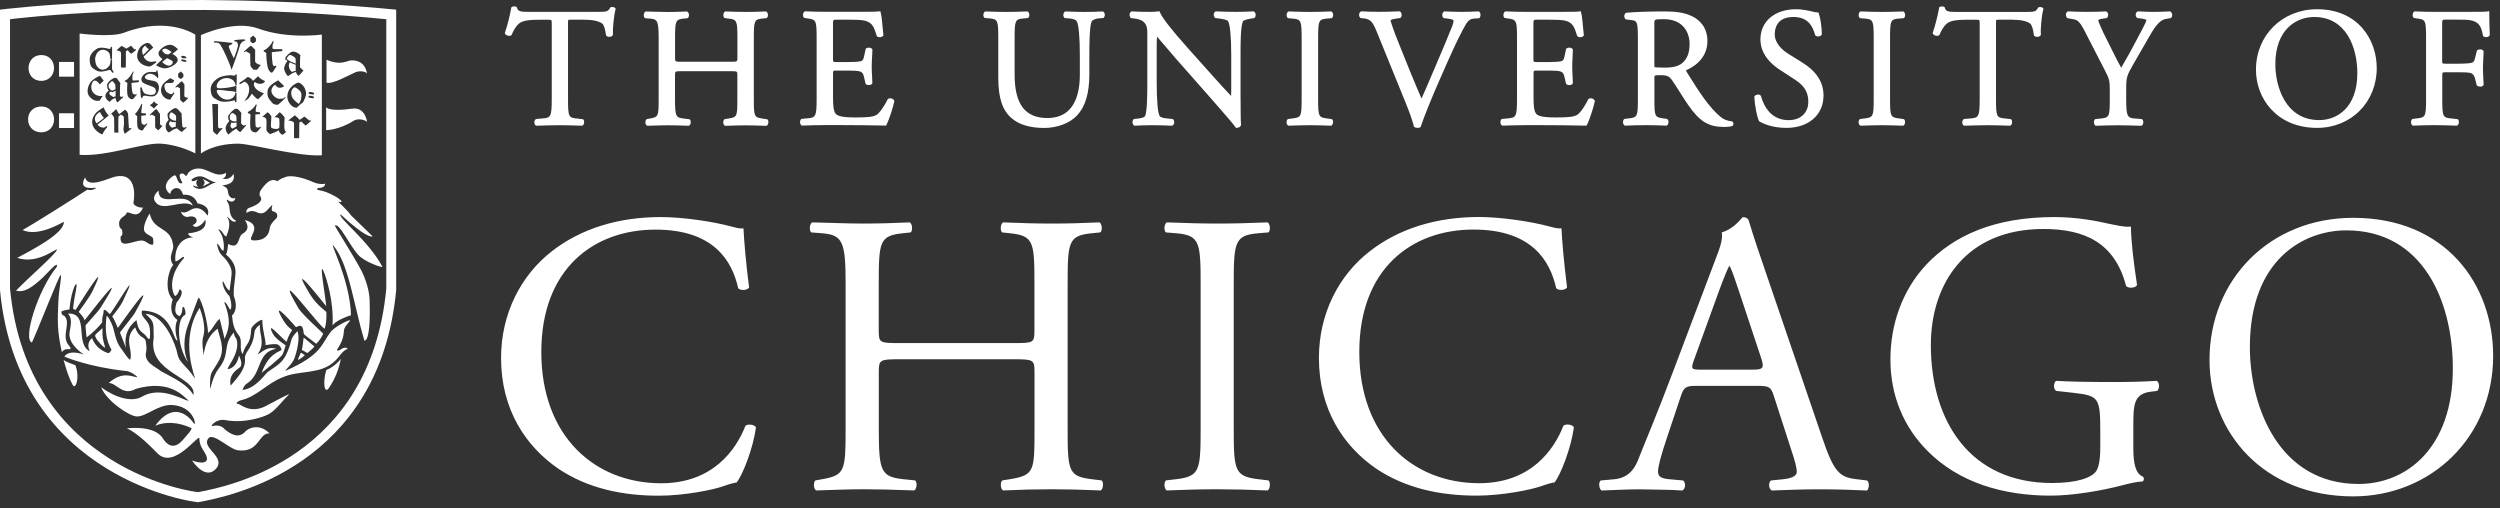
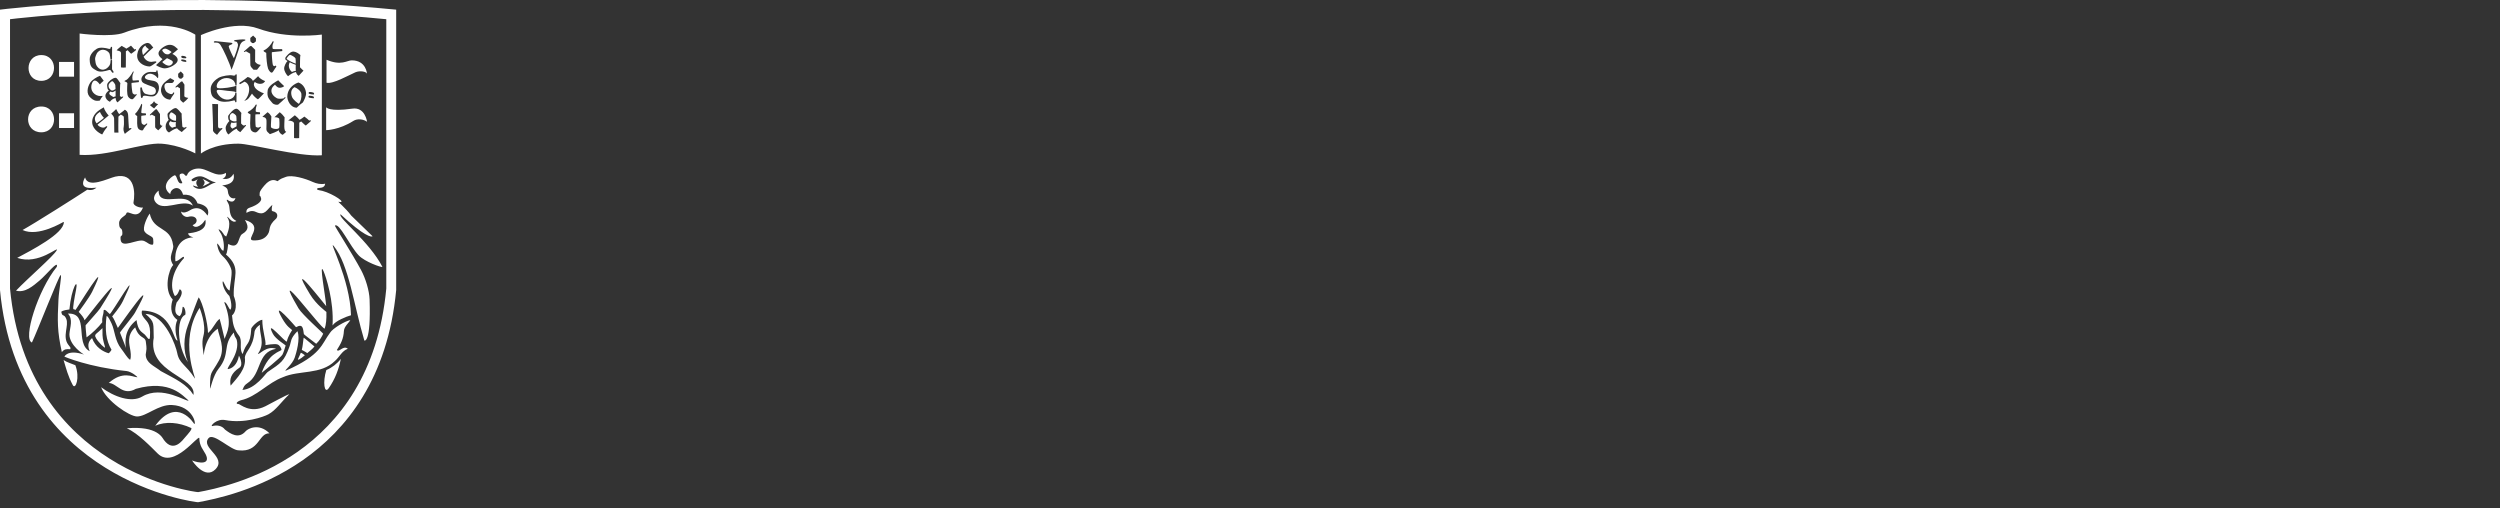
<svg xmlns="http://www.w3.org/2000/svg" width="118" height="24" viewBox="0 0 118 24" fill="none">
  <rect x="0" y="0" width="118" height="24" fill="#333333" stroke="none" />
  <path d="M3.557 17.238C3.374 17.159 3.173 17.109 3.001 16.994C3.123 17.398 3.208 17.748 3.433 18.173C3.563 18.417 3.784 17.831 3.557 17.238ZM2.999 10.474L3.013 10.489C3.01 11.034 1.471 11.818 0.812 12.172C1.832 12.523 2.795 11.579 2.679 11.809C2.541 12.078 1.297 13.148 0.756 13.719C1.179 13.837 1.566 13.495 1.873 13.236C2.207 12.953 2.765 12.24 2.682 12.593C1.778 13.707 1.066 16.018 1.507 16.166C1.758 15.641 2.798 12.971 2.863 12.982C2.931 12.994 2.78 13.687 2.759 14.147C2.709 15.155 2.7 15.629 2.919 16.622C3.031 16.469 3.14 16.472 3.318 16.484C3.338 16.387 3.332 16.413 3.22 16.266C2.931 15.883 3.264 15.364 3.126 15.046C3.01 14.78 2.945 14.992 2.892 14.716C2.975 14.642 3.188 14.618 3.276 14.606C3.371 13.572 3.716 13.047 3.586 13.699C3.521 14.029 3.418 14.577 3.468 14.592C3.516 14.606 3.521 14.606 3.563 14.63C3.58 14.639 5.303 11.812 4.349 13.772C4.225 14.029 3.713 14.721 3.713 14.721C3.846 14.857 3.973 15.019 3.991 15.116C3.994 15.143 6.298 12.092 4.73 14.55C4.632 14.701 4.162 15.205 4.041 15.352C4.027 15.373 4.086 15.924 4.086 15.924C4.325 15.759 4.668 15.426 4.827 15.211C4.806 14.898 4.88 14.94 4.895 14.636C4.969 14.589 5.064 14.718 5.179 14.822C5.232 14.872 6.759 12.219 5.802 14.209C5.648 14.527 5.309 14.907 5.294 14.937C5.359 15.004 5.453 15.222 5.563 15.479C5.569 15.488 7.604 12.546 6.366 14.768C6.269 14.942 5.654 15.679 5.663 15.7C5.814 16.068 5.947 16.425 5.944 16.425C5.905 16.139 5.849 15.573 6.443 15.107C6.52 15.617 6.659 15.638 6.836 15.794C6.913 15.862 7.061 16.154 7.078 15.906C7.129 15.181 6.892 15.199 6.718 14.889C6.677 14.816 6.682 14.651 6.718 14.659C8.186 14.704 8.136 16.074 8.381 16.074C8.269 15.723 8.239 15.382 8.372 15.099C7.979 14.822 8.077 14.344 8.154 14.138C7.71 13.681 7.965 12.711 8.177 12.508C7.894 12.095 8.242 11.815 8.168 11.562C8.05 10.666 7.25 10.934 7.069 10.082C6.945 10.232 6.712 10.751 6.821 10.922C6.945 11.12 7.214 11.134 7.229 11.279C7.235 11.341 7.256 11.512 7.211 11.547C7.061 11.573 6.957 11.435 6.801 11.373C6.49 11.249 5.737 11.765 5.693 11.311C5.663 11.025 5.79 11.232 5.775 10.966C5.764 10.692 5.625 10.887 5.622 10.533C5.622 10.277 5.932 10.194 5.956 10.091C6.012 9.835 6.476 10.468 6.75 9.796C6.591 9.82 6.272 9.708 6.301 9.552C6.381 9.133 6.39 8.119 5.439 8.337C5.099 8.417 4.148 8.915 4.015 8.373C3.672 8.977 4.349 8.871 4.555 8.859C4.476 8.915 4.372 9.006 4.121 8.953C3.586 9.304 1.631 10.545 1.064 10.857C1.814 11.208 2.981 10.474 2.999 10.474ZM4.836 15.488C4.57 15.753 4.479 15.759 4.493 15.874C4.552 16.036 4.671 16.148 4.795 16.287C4.951 16.413 5.01 16.528 4.895 16.157C4.821 15.909 4.839 15.729 4.836 15.488ZM9.105 9.705C9.058 9.599 8.978 9.499 8.863 9.445C8.387 9.219 7.477 9.708 7.486 8.997C7.486 8.997 7.161 9.239 7.309 9.493C7.648 10.07 8.594 9.354 9.105 9.705ZM1.95 2.599C1.155 2.599 1.137 3.816 1.95 3.816C2.75 3.813 2.75 2.599 1.95 2.599ZM1.95 5.027C1.117 5.027 1.117 6.245 1.95 6.245C2.756 6.242 2.75 5.027 1.95 5.027ZM2.786 3.618H3.495V2.923H2.786V3.618ZM2.786 6.041H3.495V5.346H2.786V6.041ZM4.718 5.281C4.399 5.475 4.455 5.69 4.561 5.823C4.62 5.782 4.824 5.643 4.907 5.561C4.86 5.531 4.75 5.369 4.718 5.281ZM5.453 4.205C5.451 4.137 5.451 4.075 5.445 4.04C5.453 3.978 5.335 3.834 5.303 3.831C5.264 3.831 5.185 3.901 5.14 3.972C5.117 4.013 5.114 4.122 5.164 4.181C5.261 4.299 5.306 4.302 5.453 4.205ZM5.456 4.55C5.456 4.523 5.456 4.5 5.456 4.47C5.456 4.441 5.456 4.358 5.456 4.273C5.356 4.335 5.318 4.382 5.214 4.32C5.046 4.456 5.303 4.538 5.356 4.582C5.394 4.562 5.427 4.556 5.456 4.55ZM6.75 2.599C6.806 2.557 6.939 2.407 7.028 2.322C6.978 2.292 6.892 2.23 6.857 2.148C6.703 2.269 6.674 2.354 6.75 2.599ZM7.882 2.746C7.787 2.82 7.705 2.885 7.66 2.923C7.693 2.988 7.911 3.144 8.033 3.088C8.151 3.032 8.21 2.914 8.097 2.852C8.021 2.808 7.95 2.775 7.882 2.746ZM7.973 2.557C8.03 2.513 8.083 2.472 8.1 2.457C8.018 2.381 7.876 2.304 7.811 2.295C7.749 2.289 7.622 2.342 7.669 2.407C7.716 2.469 7.767 2.549 7.87 2.563C7.908 2.566 7.941 2.563 7.973 2.557ZM8.307 5.699C8.313 5.617 8.316 5.531 8.31 5.487C8.319 5.425 8.124 5.304 8.092 5.304C8.05 5.304 8.05 5.325 8.003 5.402C7.979 5.44 8 5.561 8.018 5.578C8.124 5.673 8.21 5.702 8.307 5.699ZM8.047 5.717C7.879 5.858 8.068 5.988 8.121 6.032C8.177 6.003 8.254 5.991 8.31 5.97C8.301 5.947 8.292 5.926 8.292 5.9C8.292 5.873 8.295 5.817 8.301 5.758C8.189 5.77 8.136 5.779 8.047 5.717ZM7.672 5.938L7.569 6.053L7.468 6.153C7.391 6.074 7.335 6.059 7.323 5.997L7.321 5.493L7.164 5.41C7.09 5.472 7.034 5.446 7.099 5.39L7.338 5.166L7.397 5.157L7.551 5.381L7.554 5.858C7.61 5.917 7.557 5.917 7.672 5.938ZM7.622 4.394C7.542 4.17 7.687 3.963 7.758 3.901C7.814 3.854 7.947 3.742 8.033 3.686C8.115 3.736 8.18 3.772 8.222 3.792C8.207 3.834 8.189 3.913 8.1 3.919C7.968 3.922 7.864 3.887 7.793 3.966C7.722 4.043 7.778 4.261 7.867 4.344C7.935 4.408 8.118 4.488 8.151 4.414C8.195 4.317 8.26 4.367 8.198 4.453C8.154 4.509 8.077 4.626 8.035 4.706C7.891 4.697 7.702 4.624 7.622 4.394ZM7.817 5.965C7.817 5.841 7.879 5.744 7.968 5.652C7.962 5.646 7.959 5.643 7.953 5.64C7.929 5.62 7.888 5.402 7.917 5.357C7.959 5.298 8.151 5.113 8.281 5.101C8.369 5.092 8.502 5.284 8.579 5.369C8.558 5.393 8.606 5.923 8.606 5.973C8.632 6.018 8.724 6.047 8.753 6.006C8.789 5.959 8.824 6.009 8.789 6.044C8.753 6.077 8.62 6.183 8.579 6.233C8.52 6.186 8.419 6.136 8.355 6.056C8.222 6.08 8.086 6.177 7.979 6.253C7.861 6.2 7.82 6.082 7.817 5.965ZM8.889 4.621L8.783 4.736L8.647 4.85C8.57 4.771 8.517 4.75 8.502 4.688L8.496 4.17L8.372 4.093C8.301 4.158 8.242 4.128 8.307 4.072L8.547 3.851L8.603 3.842L8.706 3.996L8.7 4.547C8.771 4.606 8.771 4.6 8.889 4.621ZM8.759 2.923C8.47 2.893 8.547 2.802 8.594 2.805C8.866 2.823 8.804 2.929 8.759 2.923ZM8.765 2.752C8.476 2.764 8.552 2.631 8.6 2.634C8.842 2.649 8.809 2.749 8.765 2.752ZM8.532 3.371L8.656 3.498V3.63L8.564 3.713H8.487L8.411 3.636L8.408 3.483L8.532 3.371ZM8.402 2.322C8.372 2.357 8.26 2.448 8.13 2.551C8.151 2.554 8.168 2.557 8.189 2.572C8.399 2.693 8.47 2.867 8.266 3.029C8.154 3.12 7.97 3.221 7.773 3.226C7.643 3.229 7.409 3.12 7.365 3.073C7.471 2.973 7.586 2.864 7.669 2.793C7.539 2.693 7.418 2.56 7.518 2.407C7.592 2.292 7.823 2.106 8.027 2.115C8.227 2.124 8.319 2.263 8.402 2.322ZM7.312 2.991C7.256 3.02 7.14 3.138 7.049 3.138C6.774 3.126 6.428 2.929 6.479 2.56C6.532 2.177 6.836 2.03 6.966 2.027C7.114 2.039 7.149 2.165 7.235 2.242C7.108 2.345 6.901 2.551 6.777 2.675C6.806 2.74 6.948 2.982 7.253 2.905C7.386 2.873 7.433 2.932 7.312 2.991ZM6.402 2.381C6.352 2.431 6.236 2.501 6.192 2.537C6.133 2.501 6.062 2.398 6.024 2.369C6.006 2.383 5.973 2.401 5.941 2.422C5.941 2.49 5.944 3.114 5.938 3.185C5.849 3.191 5.773 3.197 5.71 3.182C5.705 3.091 5.716 2.593 5.713 2.513C5.708 2.413 5.619 2.407 5.504 2.375C5.569 2.295 5.693 2.207 5.746 2.162C5.846 2.239 5.908 2.239 5.956 2.298C6.021 2.263 6.133 2.195 6.183 2.154C6.23 2.21 6.319 2.298 6.352 2.339C6.396 2.292 6.452 2.33 6.402 2.381ZM5.445 3.671C5.533 3.663 5.607 3.84 5.684 3.925C5.66 3.949 5.66 4.476 5.66 4.526C5.678 4.556 5.74 4.591 5.767 4.568C5.808 4.526 5.838 4.568 5.799 4.603C5.767 4.635 5.592 4.786 5.548 4.833C5.489 4.786 5.465 4.721 5.456 4.626C5.35 4.65 5.253 4.709 5.188 4.806C5.069 4.753 4.978 4.65 4.975 4.535C4.972 4.414 5.055 4.346 5.14 4.267C5.126 4.255 5.111 4.246 5.096 4.229C5.072 4.208 5.04 4.016 5.064 3.963C5.123 3.837 5.312 3.683 5.445 3.671ZM5.27 3.392C5.232 3.335 5.223 3.285 5.14 3.306C4.939 3.365 4.718 3.424 4.555 3.33C4.384 3.223 4.236 3.191 4.233 2.802C4.23 2.566 4.44 2.378 4.576 2.298C4.733 2.21 4.999 2.266 5.12 2.301C5.179 2.319 5.223 2.313 5.226 2.236C5.226 2.195 5.291 2.204 5.291 2.236C5.291 2.269 5.288 2.749 5.288 2.787C5.288 2.826 5.208 2.829 5.211 2.793C5.211 2.74 5.194 2.634 5.176 2.551C5.149 2.425 4.818 2.192 4.579 2.504C4.573 2.519 4.476 2.684 4.49 2.811C4.499 2.905 4.514 3.038 4.576 3.126C4.762 3.392 5.031 3.303 5.17 3.085C5.22 3.005 5.211 2.911 5.217 2.855C5.217 2.823 5.291 2.817 5.291 2.855C5.291 2.893 5.288 3.212 5.288 3.244C5.288 3.291 5.323 3.327 5.341 3.35C5.388 3.424 5.335 3.48 5.27 3.392ZM4.26 3.901C4.355 3.763 4.573 3.63 4.721 3.577C4.768 3.633 4.824 3.719 4.895 3.81C4.824 3.866 4.753 3.937 4.712 3.984C4.679 3.949 4.502 3.68 4.375 3.869C4.307 3.969 4.233 4.258 4.467 4.438C4.579 4.523 4.7 4.55 4.854 4.526C4.774 4.629 4.756 4.659 4.712 4.747C4.487 4.789 4.396 4.715 4.287 4.624C4.05 4.435 4.124 4.108 4.26 3.901ZM4.355 5.685C4.411 5.298 4.786 5.142 4.898 5.066C4.919 5.178 5.049 5.372 5.131 5.452C5.004 5.555 4.712 5.8 4.603 5.882C4.665 5.994 4.895 6.074 4.972 5.988C5.028 5.932 5.099 5.95 5.037 6.026C4.951 6.124 4.866 6.262 4.824 6.348C4.656 6.274 4.304 6.053 4.355 5.685ZM5.247 5.363C5.353 5.281 5.409 5.216 5.483 5.148C5.545 5.248 5.575 5.343 5.631 5.384C5.708 5.319 5.832 5.24 5.891 5.178C5.947 5.204 6.044 5.263 6.05 5.461C6.053 5.658 6.083 5.965 6.083 6.035C6.083 6.071 6.092 6.062 6.151 6.047C6.204 6.032 6.225 6.059 6.183 6.094C6.142 6.13 5.947 6.262 5.894 6.321C5.826 6.194 5.814 6.103 5.84 5.976C5.864 5.873 5.843 5.593 5.843 5.528C5.843 5.464 5.746 5.443 5.705 5.408C5.648 5.449 5.64 5.458 5.589 5.505C5.589 5.59 5.578 6.183 5.592 6.259C5.459 6.265 5.471 6.256 5.394 6.256C5.388 6.141 5.391 5.688 5.386 5.587C5.38 5.49 5.297 5.419 5.247 5.363ZM6.278 4.671C6.222 4.721 6.095 4.641 6.05 4.565C5.979 4.444 6 4.158 6.012 3.925C6.021 3.925 5.97 3.869 5.923 3.857C5.861 3.842 5.852 3.819 5.947 3.781C6.062 3.733 6.245 3.456 6.269 3.392C6.292 3.33 6.325 3.389 6.292 3.447C6.222 3.586 6.251 3.745 6.263 3.795C6.272 3.816 6.49 3.786 6.538 3.786C6.567 3.789 6.564 3.881 6.538 3.878C6.499 3.878 6.213 3.913 6.213 3.913C6.192 3.922 6.236 4.376 6.266 4.408C6.269 4.414 6.36 4.491 6.396 4.458C6.44 4.417 6.482 4.461 6.431 4.503C6.396 4.526 6.346 4.618 6.278 4.671ZM6.399 5.346C6.487 5.281 6.638 5.004 6.659 4.939C6.677 4.874 6.715 4.898 6.709 4.965C6.7 5.063 6.656 5.284 6.674 5.328C6.682 5.349 6.821 5.349 6.869 5.349C6.898 5.349 6.901 5.44 6.871 5.44C6.833 5.44 6.677 5.464 6.677 5.464C6.656 5.472 6.665 5.8 6.697 5.832C6.759 5.891 6.809 5.932 6.895 5.844C6.936 5.802 6.981 5.841 6.931 5.885C6.904 5.909 6.786 6.053 6.759 6.124C6.733 6.194 6.576 6.141 6.526 6.068C6.446 5.95 6.482 5.711 6.476 5.478C6.487 5.481 6.325 5.405 6.399 5.346ZM7.465 4.915C7.391 4.983 7.335 5.048 7.273 5.119C7.217 5.083 7.134 5.013 7.072 4.957C7.176 4.909 7.235 4.845 7.27 4.774C7.312 4.865 7.394 4.901 7.465 4.915ZM6.987 3.766C7.155 3.819 7.403 3.781 7.48 4.002C7.563 4.234 7.412 4.535 7.217 4.55C7.055 4.565 6.907 4.509 6.815 4.517C6.774 4.52 6.742 4.535 6.736 4.579C6.73 4.629 6.665 4.65 6.653 4.585C6.638 4.523 6.62 4.255 6.62 4.178C6.62 4.102 6.691 4.093 6.706 4.178C6.721 4.261 6.744 4.32 6.809 4.394C6.86 4.45 7.179 4.529 7.297 4.435C7.391 4.358 7.371 4.193 7.27 4.128C7.173 4.064 6.774 3.972 6.706 3.857C6.591 3.663 6.798 3.503 6.886 3.45C7.028 3.371 7.194 3.397 7.25 3.397C7.306 3.397 7.38 3.415 7.383 3.356C7.386 3.297 7.433 3.303 7.439 3.365C7.456 3.539 7.474 3.433 7.468 3.618C7.468 3.704 7.439 3.704 7.403 3.639C7.38 3.598 7.134 3.392 6.939 3.518C6.771 3.627 6.833 3.725 6.987 3.766ZM7.607 6.781C8.479 6.84 9.22 7.241 9.22 7.241V1.638C9.22 1.638 7.941 0.745 5.858 1.543C5.247 1.779 3.758 1.582 3.758 1.582V7.309C5.064 7.397 6.765 6.725 7.607 6.781ZM9.657 8.623C9.657 8.697 9.563 8.803 9.563 8.803L9.908 8.629C9.838 8.582 9.643 8.473 9.563 8.449C9.56 8.449 9.657 8.523 9.657 8.623ZM10.174 8.617C9.855 8.679 9.616 9.027 9.253 8.88C9.205 8.847 9.108 8.824 9.12 8.75C9.185 8.788 9.288 8.812 9.359 8.821C9.359 8.821 9.164 8.659 9.335 8.461C9.117 8.6 9.04 8.561 9.04 8.488C9.04 8.455 9.326 8.246 9.598 8.349C9.793 8.423 9.962 8.573 10.177 8.603V8.617H10.174ZM9.279 7.96C9.099 7.981 8.88 8.087 8.827 8.275C8.718 8.384 8.724 8.093 8.499 8.219C8.405 8.346 8.653 8.629 8.594 8.647C8.352 8.72 8.381 8.284 8.245 8.272C8.047 8.343 7.545 8.8 8.038 9.163C8.024 8.918 8.487 8.653 8.641 9.192C9.108 9.157 9.264 9.44 9.321 9.599C10.006 9.72 9.808 10.174 9.79 10.174C9.725 10.076 9.43 9.622 8.948 9.935C8.836 10.008 8.644 10.079 8.547 9.982C8.555 10.135 8.747 10.271 8.88 10.235C9.309 10.117 9.418 10.515 9.09 10.624C9.161 10.733 9.297 10.728 9.421 10.651C9.604 10.539 9.628 10.439 9.693 10.371C9.811 10.928 9.102 10.984 8.874 11.017C8.91 11.134 8.987 11.161 9.129 11.202C8.381 11.229 8.233 11.927 8.278 12.331C8.446 12.343 8.706 11.977 8.682 12.187C8.154 12.747 7.973 13.498 8.254 13.976C8.387 13.923 8.428 13.775 8.476 13.657C8.496 13.643 8.768 13.764 8.334 14.282C8.304 14.418 8.151 14.825 8.484 14.922C8.612 14.771 8.594 14.642 8.62 14.486C8.718 14.447 8.783 14.76 8.744 14.857C8.307 15.037 8.363 16.372 8.869 17.091C8.635 16.569 8.665 15.9 8.869 15.364C9.025 14.951 9.368 14.023 9.377 14.035C9.572 14.273 9.817 15.296 9.817 15.72C10.089 15.485 10.142 15.225 10.366 15.049C10.473 15.42 10.514 15.665 10.6 15.995C10.709 15.673 10.996 15.311 10.585 14.273C10.671 14.197 10.824 14.633 10.874 14.612C10.913 14.598 10.969 14.38 10.827 13.973C10.541 13.704 10.476 13.31 10.52 13.28C10.555 13.257 10.685 13.687 10.839 13.71C10.868 13.374 10.951 13.033 10.928 12.77C10.922 12.702 10.809 12.355 10.49 12.069C10.307 11.904 10.236 11.556 10.251 11.488C10.428 11.653 10.39 11.771 10.541 11.839C10.603 11.697 10.561 11.176 10.378 10.949C10.272 10.775 10.322 10.798 10.449 10.905C10.614 11.099 10.535 11.084 10.677 11.164C10.987 10.433 10.706 10.291 10.727 10.238C10.747 10.191 10.966 10.58 11.155 10.43C10.848 10.268 10.857 10.023 10.824 9.761C10.798 9.552 10.662 9.475 10.715 9.422C11.019 9.652 11.105 9.398 11.114 9.345C11.055 9.378 10.783 9.413 10.75 8.995C10.739 8.829 10.482 8.756 10.482 8.756C10.638 8.726 11.14 8.697 11.022 8.202C10.96 8.32 10.812 8.505 10.499 8.432C10.499 8.432 10.7 8.379 10.665 8.16C10.174 8.44 9.781 7.889 9.279 7.96ZM13.545 2.796C13.625 2.864 13.846 2.967 13.959 3.005C13.959 2.911 13.959 2.817 13.95 2.773C13.956 2.708 13.731 2.59 13.696 2.59C13.654 2.587 13.598 2.655 13.545 2.728C13.521 2.77 13.524 2.781 13.545 2.796ZM13.778 3.397C13.852 3.362 13.905 3.347 13.962 3.344C13.959 3.315 13.956 3.285 13.956 3.25C13.956 3.223 13.959 3.144 13.959 3.058C13.858 3.026 13.734 2.973 13.625 2.914C13.64 2.923 13.657 2.932 13.675 2.941C13.557 3.156 13.716 3.35 13.778 3.397ZM13.784 4.579C13.835 4.706 14.047 4.871 14.106 4.901C14.195 4.794 14.245 4.597 14.225 4.432C14.21 4.305 14.044 4.164 13.902 4.114C13.719 4.22 13.719 4.408 13.784 4.579ZM10.928 5.779C10.821 5.979 10.91 6.021 10.969 6.071C11.043 6.032 11.111 6 11.164 5.962C11.164 5.926 11.167 5.858 11.167 5.782C11.043 5.794 11.004 5.82 10.928 5.779ZM11.164 5.723C11.164 5.632 11.164 5.543 11.155 5.502C11.161 5.437 11.022 5.34 10.984 5.337C10.942 5.337 10.913 5.352 10.86 5.428C10.836 5.469 10.842 5.629 10.863 5.646C10.984 5.746 11.061 5.735 11.164 5.723ZM11.341 6.239C11.264 6.18 11.199 6.165 11.173 6.074C10.975 6.15 10.898 6.265 10.78 6.348C10.709 6.283 10.653 6.168 10.65 6.047C10.647 5.929 10.765 5.77 10.83 5.708C10.821 5.702 10.818 5.699 10.809 5.69C10.783 5.67 10.747 5.496 10.783 5.449C10.827 5.387 11.004 5.145 11.143 5.133C11.238 5.125 11.315 5.242 11.394 5.331C11.374 5.354 11.383 5.776 11.38 5.829C11.468 5.923 11.504 5.947 11.557 5.912C11.61 5.876 11.631 5.912 11.595 5.947C11.557 5.982 11.389 6.189 11.341 6.239ZM11.823 5.399C11.838 5.402 11.628 5.319 11.716 5.275C11.876 5.198 12.03 5.033 12.056 4.965C12.08 4.904 12.142 4.93 12.109 4.995C12.08 5.06 12.056 5.216 12.074 5.266C12.08 5.287 12.201 5.298 12.254 5.298C12.284 5.298 12.284 5.393 12.251 5.393C12.213 5.393 12.062 5.396 12.062 5.396C12.041 5.408 12.056 5.926 12.068 5.97C12.086 6.015 12.207 6.044 12.254 6C12.298 5.959 12.346 6 12.293 6.041C12.263 6.065 12.168 6.212 12.095 6.242C12.018 6.271 11.902 6.221 11.852 6.147C11.773 6.024 11.82 5.634 11.823 5.399ZM12.174 4.688C12.083 4.638 11.959 4.517 11.894 4.42C11.773 4.573 11.743 4.706 11.524 4.762C11.651 4.656 11.77 4.42 11.761 4.193C11.752 3.99 11.64 3.89 11.542 3.854C11.459 3.896 11.386 3.949 11.341 3.969C11.294 3.987 11.282 3.916 11.315 3.898C11.421 3.845 11.657 3.666 11.69 3.633C11.79 3.651 11.914 3.736 11.932 3.819C12.009 3.772 12.142 3.627 12.183 3.595C12.23 3.674 12.363 3.772 12.514 3.828C12.375 4.061 12.071 3.922 12.027 3.863C11.976 3.946 11.965 3.993 12.015 4.099C12.077 4.237 12.328 4.37 12.458 4.405C12.419 4.444 12.239 4.647 12.174 4.688ZM12.384 5.52C12.476 5.419 12.573 5.354 12.629 5.296C12.727 5.366 12.756 5.41 12.809 5.493C12.806 5.623 12.78 5.894 12.789 5.991C12.795 6.082 13.164 6.147 13.182 6.009C13.199 5.873 13.188 5.696 13.182 5.617C13.176 5.555 13.028 5.525 12.954 5.534C13.055 5.431 13.137 5.354 13.202 5.296C13.291 5.363 13.38 5.458 13.433 5.537C13.43 5.676 13.406 6 13.427 6.085C13.45 6.174 13.442 6.18 13.51 6.224C13.442 6.289 13.391 6.315 13.344 6.365C13.273 6.345 13.155 6.242 13.164 6.147C13.078 6.206 12.83 6.309 12.739 6.333C12.647 6.239 12.579 6.215 12.573 6.103C12.567 5.985 12.6 5.685 12.561 5.611C12.523 5.54 12.461 5.525 12.384 5.52ZM13.56 4.55C13.569 4.255 13.764 4.005 14.083 3.893C14.334 3.975 14.437 4.229 14.446 4.4C14.452 4.538 14.36 4.721 14.298 4.833C14.201 4.898 14.1 4.992 14.006 5.083C13.702 5.08 13.554 4.724 13.56 4.55ZM13.601 5.688C13.678 5.643 13.855 5.481 13.917 5.44C14.021 5.52 14.089 5.599 14.139 5.658C14.207 5.623 14.316 5.543 14.366 5.502C14.458 5.567 14.558 5.649 14.597 5.693C14.644 5.649 14.703 5.685 14.65 5.738C14.597 5.788 14.479 5.891 14.434 5.926C14.369 5.891 14.254 5.761 14.216 5.732C14.198 5.749 14.159 5.767 14.127 5.785C14.124 5.856 14.127 6.448 14.121 6.519C14.024 6.525 13.944 6.53 13.879 6.516C13.873 6.421 13.882 5.909 13.879 5.826C13.873 5.726 13.707 5.69 13.601 5.688ZM14.789 4.638C14.712 4.632 14.638 4.621 14.597 4.609C14.532 4.588 14.558 4.517 14.611 4.517C14.662 4.517 14.745 4.535 14.783 4.547C14.821 4.562 14.839 4.644 14.789 4.638ZM14.795 4.461C14.721 4.458 14.644 4.444 14.603 4.432C14.538 4.414 14.564 4.341 14.617 4.341C14.671 4.341 14.753 4.355 14.792 4.37C14.83 4.388 14.845 4.464 14.795 4.461ZM14.325 3.333L14.098 3.58C14.03 3.533 13.991 3.483 13.97 3.397C13.796 3.433 13.678 3.536 13.595 3.598C13.521 3.533 13.415 3.359 13.412 3.238C13.409 3.12 13.504 2.943 13.569 2.882C13.575 2.885 13.581 2.887 13.586 2.89C13.548 2.867 13.513 2.846 13.486 2.823C13.462 2.802 13.454 2.743 13.486 2.696C13.53 2.637 13.672 2.46 13.811 2.437C13.885 2.428 14.009 2.445 14.18 2.599C14.159 2.625 14.159 3.123 14.159 3.176C14.225 3.253 14.325 3.333 14.325 3.333ZM12.815 4.232C12.78 4.417 12.939 4.568 13.061 4.632C13.158 4.682 13.326 4.656 13.368 4.647C13.409 4.641 13.397 4.629 13.427 4.6C13.456 4.57 13.495 4.597 13.468 4.626C13.442 4.656 13.194 4.892 13.126 4.939C13.063 4.954 12.925 4.951 12.842 4.845C12.694 4.662 12.588 4.594 12.635 4.261C12.668 4.034 13.046 3.84 13.132 3.789C13.167 3.825 13.338 4.005 13.412 4.064C13.383 4.102 13.288 4.143 13.197 4.143C13.102 4.143 13.04 4.066 12.978 3.996C12.937 4.04 12.842 4.096 12.815 4.232ZM13.306 2.413C13.264 2.413 12.836 2.463 12.836 2.463C12.812 2.475 12.857 2.999 12.874 3.044C12.886 3.088 12.928 3.153 12.978 3.111C13.022 3.067 13.072 3.141 13.019 3.182C12.99 3.206 12.895 3.392 12.851 3.421C12.783 3.465 12.685 3.324 12.653 3.238C12.603 3.094 12.567 2.734 12.567 2.495C12.582 2.498 12.366 2.41 12.464 2.372C12.653 2.292 12.833 2.042 12.854 1.98C12.877 1.915 12.937 1.941 12.907 2.006C12.845 2.136 12.851 2.23 12.877 2.307C12.886 2.327 13.247 2.319 13.303 2.319C13.335 2.322 13.335 2.413 13.306 2.413ZM12.31 3.064L12.133 3.291H11.967C11.885 3.212 11.832 3.147 11.817 3.082L11.808 2.534L11.604 2.416C11.566 2.466 11.492 2.466 11.518 2.425L11.802 2.177L11.864 2.171L12.044 2.351L12.041 2.917C12.13 3.02 12.183 3.044 12.31 3.064ZM12.083 1.947L11.982 2.033H11.9L11.817 1.95L11.814 1.791L11.947 1.679L12.08 1.809V1.947H12.083ZM11.513 1.935C11.415 1.965 11.344 2.062 11.32 2.162C11.3 2.266 10.969 3.229 10.928 3.294C10.848 2.994 10.514 2.274 10.408 2.124C10.316 1.989 10.227 2.015 10.142 2.012C10.059 2.012 10.092 1.935 10.159 1.941C10.254 1.953 10.78 2 10.931 2.021C10.984 2.033 10.987 2.08 10.916 2.101C10.88 2.109 10.795 2.151 10.795 2.192C10.795 2.248 10.987 2.669 11.04 2.749C11.084 2.64 11.264 2.18 11.229 2.08C11.191 1.98 11.176 1.962 11.099 1.956C11.025 1.947 11.025 1.903 11.114 1.888C11.202 1.874 11.454 1.853 11.53 1.862C11.604 1.868 11.613 1.909 11.513 1.935ZM10.319 3.671C10.485 3.58 10.857 3.524 10.984 3.562C11.049 3.58 11.114 3.562 11.114 3.533C11.114 3.489 11.173 3.501 11.173 3.533C11.173 3.565 11.173 3.972 11.167 4.01C11.167 4.049 11.108 4.046 11.108 4.01C11.108 3.952 11.108 3.934 11.058 3.854C10.91 3.63 10.496 3.613 10.293 3.881C10.222 3.972 10.198 4.128 10.275 4.155C10.352 4.181 10.644 4.158 10.739 4.14C10.833 4.122 11.069 4.084 11.096 4.066C11.123 4.052 11.158 4.028 11.158 4.075C11.158 4.122 11.158 4.279 11.155 4.326C11.155 4.373 11.117 4.349 11.093 4.332C11.066 4.317 10.845 4.293 10.747 4.288C10.588 4.273 10.346 4.223 10.266 4.249C10.186 4.273 10.248 4.397 10.319 4.488C10.52 4.759 10.895 4.768 11.046 4.547C11.102 4.467 11.102 4.45 11.102 4.394C11.102 4.358 11.164 4.352 11.164 4.394C11.164 4.432 11.161 4.768 11.161 4.8C11.161 4.833 11.099 4.842 11.099 4.797C11.102 4.727 11.058 4.73 10.975 4.756C10.756 4.815 10.467 4.833 10.293 4.736C10.109 4.629 9.95 4.597 9.944 4.196C9.944 3.949 10.171 3.757 10.319 3.671ZM10.018 4.906C10.071 4.912 10.236 4.915 10.293 4.915C10.287 5.036 10.287 5.882 10.293 5.968C10.301 6.056 10.375 6.082 10.452 6.047C10.49 6.032 10.523 6.059 10.476 6.1C10.393 6.162 10.29 6.309 10.245 6.365C10.151 6.301 10.044 6.218 10.053 6.141C10.065 6 10.024 5.018 10.018 4.906ZM11.25 6.781C11.826 6.781 14.098 7.403 15.191 7.329V1.632C15.191 1.632 13.581 1.859 12.186 1.346C11.049 0.927 9.483 1.658 9.483 1.658C9.483 1.853 9.483 7.247 9.483 7.247C9.483 7.247 10.059 6.781 11.25 6.781ZM15.394 5.06V6.144C15.394 6.144 16.003 6.138 16.677 5.708C16.877 5.578 17.176 5.632 17.326 5.749C17.326 5.749 17.235 5.039 16.632 5.128C15.521 5.287 15.394 5.06 15.394 5.06ZM17.323 3.489C17.332 3.559 17.341 3.607 17.344 3.639C17.341 3.607 17.335 3.559 17.323 3.489C17.323 3.489 17.291 2.849 16.603 2.849C16.378 2.849 16.106 3.12 15.412 2.82V3.904C15.693 3.987 16.467 3.548 16.774 3.412C16.996 3.318 17.309 3.38 17.323 3.489ZM16.567 14.88C16.523 13.165 15.465 11.261 15.755 11.615C16.473 12.502 16.703 14.421 17.197 16.074C17.197 16.074 17.513 16.236 17.445 14.138C17.43 13.713 17.256 13.147 17.046 12.752C16.629 11.974 15.781 10.66 15.808 10.651C16.012 10.486 16.508 11.618 16.939 12.063C17.22 12.352 17.997 12.635 18.05 12.596C17.427 11.391 15.917 10.256 16.074 10.115C17.185 11.155 17.536 11.205 17.584 11.149L16.582 10.179C16.298 9.802 15.926 9.51 15.976 9.522C16.422 9.619 15.743 9.151 15.217 9.009C15.123 8.983 14.972 8.977 14.966 8.93C14.957 8.85 15.09 8.883 15.199 8.85C15.27 8.829 15.344 8.773 15.347 8.67C15.146 8.715 14.942 8.667 14.768 8.591C14.414 8.426 13.778 8.237 13.486 8.352C13.315 8.42 13.282 8.411 13.099 8.552C13.019 8.52 12.795 8.376 12.479 8.756C12.381 8.874 12.263 9.012 12.257 9.112C12.242 9.366 12.263 9.124 12.325 9.366C12.352 9.466 12.236 9.652 11.77 9.808C11.589 9.867 11.634 10.047 11.634 10.047C11.722 10.003 11.864 9.902 12.083 10.005C12.508 10.206 12.591 9.891 12.857 9.667C12.857 9.667 12.783 9.95 12.857 9.964C13.188 10.032 13.078 10.28 13.034 10.318C12.617 10.689 12.792 10.831 12.641 11.058C12.502 11.273 12.284 11.355 11.962 11.347C11.515 11.332 12.544 10.663 11.56 10.383C11.713 10.639 11.775 10.845 11.433 11.046C11.217 11.173 11.326 11.809 10.771 11.515C10.771 11.515 10.727 11.986 10.662 12.007C11.415 12.667 10.996 13.027 11.034 13.967C11.27 14.565 11.01 14.851 10.951 14.886C10.99 15.293 11.028 15.514 11.282 15.844C11.465 16.083 11.264 16.454 11.454 16.711C11.628 16.098 11.811 16.354 11.861 15.502C11.929 15.361 12.216 15.107 12.381 15.093C12.378 15.606 12.567 16.071 12.529 16.289C12.529 16.289 12.963 16.21 13.096 16.257C13.202 16.292 13.285 16.434 13.288 16.519C13.14 16.611 13.14 16.575 12.919 16.737C12.529 17.02 12.352 17.598 12.352 17.598C12.352 17.598 13.267 16.87 13.332 16.737C13.386 16.634 13.433 16.472 13.483 16.307C13.489 16.289 13.01 16.012 12.88 15.756C12.47 14.963 13.515 16.227 13.539 16.116C13.601 15.841 13.79 15.582 13.79 15.582C13.722 15.505 13.56 15.455 13.312 15.016C12.742 14.014 13.973 15.444 13.973 15.444C14.301 15.258 14.301 15.505 14.343 15.771C14.346 15.794 14.898 16.201 14.925 16.227C15.081 16.083 15.194 15.889 15.255 15.753C15.264 15.735 14.26 14.848 14.089 14.553C12.706 12.19 15.208 15.603 15.326 15.508C15.391 15.323 15.415 15.069 15.406 14.724C15.406 14.716 14.937 14.391 14.635 13.896C13.474 11.983 15.397 14.468 15.397 14.45C15.374 14.04 15.037 12.263 15.27 12.797C15.389 13.071 15.764 14.206 15.696 15.361C15.829 15.146 16.366 14.934 16.567 14.88ZM14.39 16.767C14.39 16.767 14.207 16.628 14.195 16.655C14.165 16.735 14.124 16.826 14.071 16.935C14.024 17.029 14.168 16.961 14.39 16.767ZM14.316 16.054C14.293 16.21 14.293 16.331 14.245 16.508C14.239 16.525 14.419 16.596 14.502 16.667C14.617 16.561 14.721 16.505 14.842 16.354C14.815 16.337 14.334 15.921 14.334 15.939C14.328 15.995 14.325 15.986 14.316 16.054ZM15.805 17.041C16.018 16.861 16.142 16.555 16.416 16.463C16.21 16.275 16.006 16.652 15.9 16.519C16.092 16.219 16.213 15.989 16.233 15.614C16.245 15.411 16.479 15.222 16.535 15.11C16.307 15.143 15.702 15.499 15.578 15.706C15.17 16.242 15.191 16.746 13.486 17.498C13.4 17.498 13.802 17.206 13.914 16.87C13.967 16.714 14.192 15.983 14.038 15.632C13.687 15.989 13.758 16.107 13.66 16.369C13.406 17.065 13.267 17.129 12.632 17.56C12.546 17.616 12.059 18.367 11.427 18.406C11.492 18.388 11.454 18.232 11.669 18.093C12.378 17.631 12.106 16.631 13.031 16.463C12.57 16.301 12.254 16.746 12.171 16.702C12.544 16.186 12.216 15.75 12.272 15.332C12.148 15.396 12.024 15.55 12.012 15.673C11.941 16.422 11.592 16.552 11.557 16.876C11.631 17.409 11.202 17.825 10.886 18.202C10.824 17.89 10.907 17.616 11.3 17.356C11.515 17.215 11.279 16.788 11.279 16.788C11.191 17.253 10.928 17.398 10.765 17.421C10.623 17.442 11.267 16.77 11.194 16.154C11.161 15.88 11.081 16.001 11.037 15.694C10.482 16.31 10.889 16.69 10.319 17.401C10.05 17.737 9.947 18.329 9.911 18.344C9.917 17.462 9.947 17.719 10.34 17.006C10.662 16.416 10.322 15.868 10.278 15.514C9.572 16 9.631 16.935 9.61 16.735C9.592 16.534 9.504 16.183 9.598 15.865C9.755 15.337 9.421 14.533 9.421 14.533C8.431 16.08 9.261 17.89 9.199 17.866C8.771 17.197 8.458 17.168 8.363 16.655C8.313 16.375 7.802 14.842 6.866 14.816C7.338 15.222 7.223 15.278 7.256 15.942C6.954 17.604 9.288 17.778 9.131 18.641C8.812 18.131 8.325 17.913 7.589 17.515C7.264 17.259 6.895 17.144 6.877 16.74C6.916 16.449 6.934 16.508 6.883 16.127C6.848 15.856 6.579 16.021 6.381 15.452C5.959 15.832 6.115 16.263 6.148 16.508C6.157 16.578 6.207 16.835 6.142 16.985C5.991 16.882 5.888 16.67 5.719 16.457C5.418 16.071 5.421 15.603 5.27 15.278C5.199 15.128 5.099 14.922 5.04 14.919L5.028 14.925C4.954 15.529 4.99 16.057 5.264 16.511C5.264 16.511 5.188 16.64 5.129 16.673C4.869 16.605 4.496 16.384 4.346 15.959C4.021 16.23 4.251 16.584 4.236 16.578C3.507 16.204 4.245 14.76 3.205 14.801C3.462 15.081 3.3 15.438 3.276 15.771C3.27 16.313 3.962 16.735 3.962 16.735C3.191 16.475 3.034 16.835 3.043 16.835C3.043 16.835 4.177 17.327 5.97 17.513C6.201 17.536 6.529 17.807 6.476 17.807C6.245 17.79 5.79 17.495 5.134 18.076C5.521 18.084 5.787 18.712 6.414 18.353C8.035 17.896 8.635 18.697 8.901 18.904C8.845 19.004 7.654 18.158 6.712 18.718C6.21 19.016 5.403 18.747 4.771 18.276C5.025 18.924 6.112 19.658 6.47 19.658C6.91 19.658 7.471 19.087 8.112 19.116C9.134 19.166 9.276 20.077 9.164 20.006C9.164 20.006 8.36 18.68 7.326 20.098C7.811 19.876 8.455 19.932 9.022 20.201C9.099 20.236 8.883 20.475 8.733 20.646C8.632 20.758 8.201 21.394 7.737 20.767C7.666 20.672 7.445 20.089 5.985 20.215C6.535 20.463 7.143 21.114 7.445 21.409C8.21 22.164 9.365 20.492 9.409 20.678C9.409 21.052 9.601 21.235 9.705 21.439C9.962 21.948 9.38 21.863 9.064 21.733C9.064 21.733 9.666 22.671 10.171 22.149C10.73 21.571 9.439 21.135 9.849 20.675C10.08 20.416 10.892 21.253 11.258 21.256C12.251 21.365 12.198 20.428 12.721 20.454C12.227 19.956 11.705 20.227 11.595 20.354C11.264 20.737 10.883 20.481 10.617 20.274C10.473 20.083 10.23 20.053 10.012 20.112C9.908 20.121 10.219 19.75 10.623 19.826C11.536 20.003 12.449 19.676 12.674 19.552C13.04 19.346 13.247 18.998 13.657 18.606C13.53 18.63 12.771 19.051 12.526 19.175C11.796 19.54 11.338 19.066 11.255 19.069C11.114 19.072 11.152 18.963 11.371 18.892C12.121 18.724 12.638 18.067 13.353 17.804C14.136 17.459 15.137 17.698 15.805 17.041ZM15.518 18.32C15.817 17.893 15.988 17.433 16.089 16.938C15.914 17.165 15.66 17.362 15.403 17.465C15.223 18.037 15.309 18.624 15.518 18.32ZM18.233 13.616C17.489 21.61 10.783 22.968 9.353 23.228C9.276 23.242 1.279 22.228 0.473 13.616C0.473 13.613 0.473 0.907 0.473 0.907C0.473 0.907 8.112 -0.078 18.233 0.907V13.616ZM18.7 13.69V0.456C8.044 -0.57 0 0.456 0 0.456C0 0.456 0 13.69 0 13.693C0.848 22.665 9.27 23.72 9.35 23.705C10.854 23.434 17.917 22.016 18.7 13.69Z" fill="white" />
-   <path d="M117.509 1.671L117.517 1.657V1.639C117.503 1.353 117.494 0.982 117.494 0.598V0.522L117.42 0.54C117.322 0.56 116.835 0.56 116.362 0.56H114.903C114.605 0.56 114.339 0.554 113.987 0.537H113.972L113.958 0.542C113.893 0.575 113.881 0.666 113.878 0.696C113.872 0.764 113.893 0.82 113.934 0.846L114.088 0.873C114.489 0.92 114.51 0.964 114.51 1.81V4.66C114.51 5.497 114.489 5.541 114.088 5.588L113.869 5.615L113.848 5.63C113.804 5.674 113.795 5.748 113.804 5.801C113.813 5.86 113.839 5.904 113.878 5.924L113.893 5.93H113.907C114.28 5.916 114.546 5.907 114.897 5.907C115.216 5.907 115.491 5.916 115.952 5.93H115.966L115.981 5.924C116.034 5.898 116.055 5.827 116.058 5.771C116.061 5.703 116.043 5.647 116.002 5.624L115.704 5.591C115.299 5.556 115.275 5.506 115.275 4.663V3.564C115.275 3.41 115.275 3.41 115.476 3.41H116.017C116.294 3.41 116.504 3.416 116.608 3.446C116.72 3.481 116.779 3.555 116.82 3.702L116.903 4.029L116.918 4.041C116.995 4.109 117.166 4.106 117.213 4.029L117.225 4.015V3.997C117.225 3.914 117.219 3.808 117.213 3.69C117.204 3.546 117.195 3.384 117.195 3.228C117.195 3.068 117.204 2.897 117.213 2.747C117.219 2.623 117.225 2.514 117.225 2.426V2.408L117.213 2.393C117.175 2.337 117.095 2.332 117.063 2.332C116.998 2.332 116.938 2.352 116.909 2.388L116.826 2.729C116.782 2.921 116.729 2.942 116.667 2.962C116.584 2.989 116.339 3.007 116.011 3.007H115.47C115.269 3.007 115.269 3.007 115.269 2.853V1.182C115.269 0.926 115.269 0.926 115.447 0.926H115.931C116.259 0.926 116.519 0.926 116.684 0.973C117.024 1.061 117.127 1.288 117.195 1.677L117.198 1.698L117.216 1.713C117.246 1.739 117.29 1.754 117.337 1.754C117.405 1.754 117.479 1.73 117.509 1.671ZM112.182 3.213C112.182 1.875 111.302 0.436 109.367 0.436C107.721 0.436 106.481 1.665 106.481 3.292C106.481 4.657 107.473 6.036 109.367 6.036C110.974 6.036 112.182 4.822 112.182 3.213ZM111.266 3.457C111.266 5.09 110.297 5.668 109.47 5.668C107.834 5.668 107.396 4.015 107.396 3.036C107.396 1.385 108.386 0.802 109.234 0.802C110.735 0.802 111.266 2.231 111.266 3.457ZM104.289 16.989C104.289 20.408 106.841 23.429 111.068 23.429C114.743 23.429 117.677 20.635 117.677 16.797C117.677 13.455 115.467 10.281 111.068 10.281C107.145 10.281 104.289 13.19 104.289 16.989ZM106.194 16.382C106.194 12.22 108.764 10.873 110.746 10.873C114.383 10.873 115.774 14.254 115.774 17.39C115.774 21.133 113.603 22.843 111.32 22.843C107.565 22.843 106.194 19.194 106.194 16.382ZM102.472 0.843C102.513 0.808 102.534 0.752 102.528 0.69C102.522 0.628 102.492 0.575 102.448 0.548L102.43 0.537H102.413C101.848 0.569 101.514 0.569 100.921 0.537H100.906L100.891 0.542C100.847 0.566 100.817 0.61 100.808 0.663C100.797 0.728 100.817 0.793 100.862 0.837L100.876 0.852L101.039 0.87C101.192 0.887 101.29 0.926 101.317 0.946C101.293 1.058 101.015 1.574 100.847 1.886L100.811 1.954C100.619 2.323 100.401 2.721 100.12 3.198C99.91 2.821 99.707 2.405 99.509 2.004C99.432 1.848 99.355 1.689 99.275 1.536C99.219 1.421 99.039 1.017 99.036 0.952C99.036 0.937 99.071 0.905 99.317 0.87L99.441 0.852L99.455 0.837C99.5 0.793 99.517 0.716 99.5 0.649C99.488 0.596 99.453 0.554 99.405 0.54L99.393 0.537H99.382C99.187 0.551 98.903 0.56 98.537 0.56C98.17 0.56 97.878 0.551 97.621 0.537H97.603L97.588 0.545C97.55 0.569 97.523 0.61 97.514 0.663C97.503 0.728 97.52 0.793 97.559 0.837L97.574 0.855L97.816 0.899C98.026 0.934 98.132 0.952 98.398 1.468L99.334 3.289C99.559 3.72 99.582 3.808 99.582 4.244V4.648C99.582 5.509 99.562 5.55 99.163 5.594L98.894 5.621L98.879 5.636C98.835 5.68 98.829 5.753 98.838 5.81C98.847 5.868 98.873 5.913 98.912 5.93L98.927 5.936H98.941C99.37 5.922 99.647 5.913 99.978 5.913C100.3 5.913 100.584 5.922 101.057 5.936H101.071L101.086 5.93C101.125 5.913 101.151 5.866 101.16 5.81C101.169 5.756 101.163 5.683 101.116 5.636L101.101 5.621L100.776 5.594C100.41 5.568 100.356 5.506 100.356 4.648V4.236C100.356 3.643 100.374 3.584 100.72 2.983L101.219 2.119C101.263 2.043 101.308 1.966 101.349 1.892C101.662 1.347 101.887 0.955 102.224 0.896L102.463 0.855L102.472 0.843ZM99.396 10.531C99.071 10.455 98.064 10.245 96.977 10.245C94.099 10.245 92.215 11.138 90.941 12.468C89.76 13.72 89.228 15.356 89.228 16.971C89.228 18.643 89.837 20.143 90.98 21.284C92.445 22.766 94.522 23.394 96.788 23.394C97.816 23.394 99.187 23.167 100.197 22.899C100.557 22.804 100.903 22.728 101.13 22.728C101.207 22.672 101.207 22.557 101.151 22.501C100.808 22.368 100.693 21.911 100.693 21.151V20.087C100.693 19.117 100.711 18.587 101.512 18.489L101.816 18.451C101.949 18.336 101.931 18.053 101.798 17.976C101.169 18.015 100.522 18.032 99.78 18.032C98.658 18.032 97.609 18.015 97.057 17.976C96.924 18.032 96.903 18.374 97.057 18.451L97.896 18.545C99.077 18.678 99.133 18.793 99.133 20.387V21.148C99.133 21.755 99.039 22.097 98.944 22.23C98.735 22.551 98.028 22.798 96.85 22.798C93.021 22.798 91.136 19.928 91.136 16.282C91.136 13.431 92.755 10.808 96.451 10.808C98.395 10.808 99.822 11.454 100.353 13.505C100.469 13.62 100.811 13.6 100.868 13.449C100.696 12.309 100.581 11.321 100.581 10.693C100.348 10.741 99.76 10.608 99.396 10.531ZM96.445 0.439L96.451 0.419L96.442 0.398C96.413 0.339 96.33 0.333 96.297 0.333C96.277 0.333 96.247 0.336 96.224 0.345L96.203 0.354L96.191 0.372C96.091 0.548 96.046 0.563 95.624 0.563H92.345C91.99 0.563 91.831 0.545 91.798 0.369L91.795 0.351L91.78 0.336C91.76 0.316 91.721 0.304 91.671 0.304C91.653 0.304 91.588 0.307 91.553 0.327L91.532 0.342L91.526 0.369C91.47 0.684 91.352 1.185 91.228 1.539L91.219 1.562L91.231 1.586C91.278 1.68 91.441 1.727 91.529 1.662L91.541 1.654L91.547 1.639C91.627 1.456 91.704 1.282 91.89 1.114C92.064 0.955 92.46 0.932 92.826 0.932H93.263C93.441 0.932 93.441 0.932 93.441 1.123V4.663C93.441 5.521 93.39 5.559 93.003 5.591L92.717 5.615L92.69 5.624C92.643 5.653 92.616 5.712 92.619 5.783C92.622 5.836 92.643 5.904 92.696 5.927L92.711 5.933H92.726C93.21 5.919 93.503 5.91 93.828 5.91C94.138 5.91 94.395 5.919 94.865 5.933H94.879L94.894 5.927C94.959 5.895 94.971 5.804 94.971 5.774C94.974 5.706 94.956 5.65 94.915 5.624L94.631 5.591C94.235 5.556 94.212 5.506 94.212 4.663V1.111C94.212 1.032 94.212 0.955 94.224 0.943C94.238 0.929 94.324 0.929 94.38 0.929H94.941C95.367 0.929 95.656 0.99 95.825 1.114C95.898 1.17 95.963 1.371 95.999 1.651L96.002 1.668L96.014 1.683C96.043 1.718 96.097 1.739 96.159 1.739C96.232 1.739 96.297 1.707 96.324 1.654L96.333 1.639L96.33 1.621C96.306 1.394 96.359 0.758 96.445 0.439ZM89.21 4.645V1.828C89.21 0.961 89.234 0.908 89.639 0.876L89.854 0.858L89.866 0.849C89.904 0.822 89.925 0.766 89.922 0.699C89.919 0.672 89.91 0.578 89.845 0.545L89.831 0.54H89.816C89.441 0.554 89.16 0.563 88.835 0.563C88.495 0.563 88.221 0.554 87.837 0.54H87.822L87.807 0.545C87.742 0.578 87.73 0.672 87.73 0.699C87.727 0.766 87.745 0.822 87.786 0.849L87.798 0.858L88.011 0.876C88.415 0.911 88.439 0.964 88.439 1.828V4.645C88.439 5.497 88.418 5.541 88.008 5.591L87.789 5.618L87.775 5.633C87.73 5.677 87.721 5.751 87.73 5.807C87.739 5.866 87.766 5.91 87.804 5.927L87.819 5.933H87.834C88.238 5.919 88.504 5.91 88.832 5.91C89.148 5.91 89.411 5.919 89.813 5.933H89.828L89.842 5.927C89.907 5.895 89.919 5.801 89.919 5.774C89.922 5.706 89.904 5.65 89.863 5.624L89.639 5.591C89.231 5.541 89.21 5.497 89.21 4.645ZM87.609 22.616C86.791 22.521 86.543 22.235 85.99 20.603L83.382 12.966C83.095 12.129 82.791 11.256 82.543 10.419C82.504 10.287 82.371 10.248 82.256 10.248C82.046 10.496 81.724 10.838 81.266 10.97C81.323 11.274 81.21 11.634 80.941 12.32L79.001 17.452C78.2 19.58 77.668 20.815 77.325 21.69C77.059 22.374 76.64 22.583 76.182 22.622L75.553 22.678C75.438 22.772 75.476 23.076 75.591 23.152C76.105 23.134 76.791 23.096 77.42 23.096C78.315 23.114 78.906 23.114 79.402 23.152C79.574 23.076 79.574 22.772 79.441 22.678L78.811 22.622C78.353 22.583 78.259 22.468 78.259 22.241C78.259 22.032 78.392 21.519 78.678 20.665L79.346 18.669C79.479 18.271 79.594 18.212 80.07 18.212H82.944C83.514 18.212 83.591 18.268 83.724 18.687L84.56 21.272C84.714 21.729 84.808 22.07 84.808 22.28C84.808 22.471 84.543 22.583 84.144 22.622L83.591 22.678C83.458 22.772 83.476 23.076 83.63 23.152C84.182 23.134 84.906 23.096 85.819 23.096C86.675 23.096 87.343 23.114 88.123 23.152C88.218 23.076 88.256 22.772 88.123 22.678L87.609 22.616ZM82.696 17.449H80.353C79.819 17.449 79.801 17.431 79.955 16.992L81.154 13.685C81.364 13.116 81.553 12.659 81.612 12.565H81.647C81.763 12.792 81.934 13.308 82.085 13.762L83.113 16.859C83.284 17.372 83.246 17.449 82.696 17.449ZM83.769 1.621C83.769 1.315 83.884 0.802 84.652 0.802C85.352 0.802 85.565 1.256 85.674 1.651L85.686 1.674C85.712 1.704 85.754 1.721 85.807 1.721C85.866 1.721 85.949 1.698 85.981 1.645L85.99 1.63V1.612C85.99 1.288 85.922 0.837 85.845 0.625L85.831 0.587H85.789C85.733 0.587 85.627 0.572 85.526 0.542C85.337 0.492 85.039 0.436 84.773 0.436C83.769 0.436 83.092 1.008 83.092 1.86C83.092 2.582 83.644 3.057 83.975 3.272L84.729 3.764C85.275 4.115 85.352 4.48 85.352 4.822C85.352 5.244 85.066 5.671 84.421 5.671C83.618 5.671 83.266 5.052 83.116 4.536L83.107 4.519C83.083 4.483 83.039 4.463 82.986 4.463C82.933 4.463 82.856 4.483 82.817 4.539L82.805 4.557V4.577C82.82 4.934 82.924 5.521 83.027 5.712L83.036 5.727L83.051 5.736C83.207 5.827 83.641 6.036 84.318 6.036C85.364 6.036 86.07 5.423 86.07 4.51C86.07 3.876 85.736 3.363 85.051 2.939L84.415 2.544C84.173 2.393 83.769 2.075 83.769 1.621ZM81.769 5.942C81.804 5.913 81.825 5.866 81.816 5.821C81.81 5.777 81.783 5.745 81.745 5.727L81.727 5.724C81.538 5.709 81.346 5.633 81.213 5.518C80.667 5.061 80.232 4.392 79.63 3.425C79.588 3.357 79.582 3.328 79.582 3.316C79.845 3.207 80.59 2.818 80.59 1.945C80.59 1.282 80.215 0.946 79.898 0.784C79.5 0.569 78.992 0.54 78.546 0.54C77.819 0.54 77.254 0.56 76.77 0.601L76.749 0.607C76.702 0.631 76.673 0.681 76.667 0.743C76.661 0.811 76.687 0.876 76.732 0.908L76.743 0.917L77.012 0.949C77.272 0.982 77.308 1.038 77.308 1.816V4.66C77.308 5.497 77.287 5.541 76.885 5.588L76.664 5.615L76.649 5.633C76.605 5.686 76.599 5.759 76.611 5.812C76.622 5.866 76.646 5.904 76.684 5.924L76.699 5.93H76.714C77.066 5.916 77.355 5.907 77.704 5.907C78.031 5.907 78.306 5.916 78.646 5.93H78.661L78.675 5.924C78.735 5.895 78.749 5.818 78.752 5.789C78.761 5.718 78.74 5.659 78.702 5.627L78.693 5.615L78.51 5.588C78.102 5.532 78.088 5.497 78.088 4.66V3.661C78.088 3.549 78.088 3.549 78.401 3.549C78.705 3.549 78.808 3.623 78.915 3.776C79.036 3.95 79.175 4.171 79.311 4.386C79.453 4.61 79.585 4.822 79.692 4.969C80.235 5.745 80.649 5.992 81.385 5.992C81.538 5.992 81.671 5.978 81.754 5.951L81.769 5.942ZM79.376 2.998C79.148 3.169 78.841 3.192 78.596 3.192C78.238 3.192 78.126 3.177 78.094 3.169C78.085 3.136 78.085 3.042 78.085 2.951V1.097C78.085 0.92 78.085 0.905 78.54 0.905C79.432 0.905 79.748 1.53 79.748 2.063C79.751 2.502 79.63 2.8 79.376 2.998ZM75.275 4.784L75.278 4.766L75.269 4.748C75.234 4.672 75.151 4.639 75.083 4.639C75.045 4.639 75.009 4.651 74.98 4.669L74.962 4.692C74.735 5.146 74.531 5.376 74.424 5.432C74.253 5.518 74.014 5.544 73.435 5.544C72.773 5.544 72.605 5.465 72.519 5.382C72.407 5.264 72.383 5.005 72.383 4.601V3.484C72.383 3.331 72.383 3.331 72.584 3.331H73.045C73.323 3.331 73.529 3.337 73.641 3.369C73.751 3.396 73.807 3.469 73.842 3.625L73.913 3.935L73.925 3.961C73.955 3.997 74.011 4.017 74.073 4.017C74.147 4.017 74.206 3.991 74.229 3.944L74.238 3.929V3.911C74.238 3.835 74.232 3.732 74.227 3.617C74.218 3.472 74.209 3.31 74.209 3.151C74.209 2.986 74.218 2.815 74.227 2.668C74.232 2.547 74.238 2.438 74.238 2.352V2.337L74.229 2.323C74.203 2.276 74.144 2.249 74.07 2.249C74.008 2.249 73.952 2.27 73.922 2.305L73.845 2.656C73.81 2.836 73.766 2.865 73.695 2.886C73.609 2.915 73.37 2.93 73.039 2.93H72.578C72.377 2.93 72.377 2.93 72.377 2.768V1.185C72.377 0.929 72.377 0.929 72.554 0.929H73.124C73.461 0.929 73.718 0.937 73.881 0.976C74.241 1.067 74.315 1.294 74.424 1.639L74.439 1.686L74.451 1.707C74.478 1.739 74.525 1.757 74.581 1.757C74.634 1.757 74.711 1.739 74.746 1.686L74.758 1.668L74.746 1.553C74.705 1.094 74.667 0.702 74.625 0.581L74.608 0.528L74.554 0.54C74.466 0.56 73.975 0.56 73.497 0.56H72.005C71.698 0.56 71.438 0.554 71.071 0.537H71.057L71.042 0.542C70.977 0.575 70.965 0.666 70.962 0.696C70.956 0.766 70.977 0.82 71.018 0.846L71.172 0.873C71.579 0.92 71.603 0.973 71.603 1.81V4.66C71.603 5.518 71.553 5.556 71.166 5.588L70.882 5.615L70.868 5.63C70.823 5.674 70.814 5.748 70.823 5.801C70.832 5.86 70.859 5.904 70.897 5.924L70.912 5.93H70.927C71.385 5.916 71.662 5.907 72.005 5.907H72.72C73.411 5.907 74.108 5.916 74.847 5.93H74.885L74.903 5.895C75.021 5.677 75.219 5.061 75.275 4.784ZM69.834 0.84C69.878 0.796 69.884 0.722 69.878 0.669C69.869 0.61 69.845 0.569 69.807 0.545L69.792 0.537H69.775C69.509 0.551 69.266 0.56 69.009 0.56C68.696 0.56 68.398 0.551 68.188 0.537H68.17L68.156 0.545C68.111 0.572 68.082 0.622 68.076 0.687C68.07 0.749 68.091 0.808 68.129 0.843L68.144 0.855L68.303 0.873C68.581 0.905 68.608 0.961 68.608 0.961C68.608 1.014 68.599 1.091 68.54 1.247C68.404 1.592 68.026 2.5 67.801 3.018C67.742 3.154 67.668 3.328 67.585 3.522C67.435 3.879 67.252 4.312 67.095 4.651C66.72 3.791 66.374 2.927 66.023 2.046C65.789 1.477 65.656 1.064 65.633 0.961C65.644 0.937 65.712 0.902 65.952 0.87L66.088 0.852L66.102 0.84C66.144 0.805 66.164 0.746 66.159 0.684C66.153 0.622 66.123 0.569 66.079 0.542L66.064 0.534H66.046C65.695 0.551 65.417 0.557 65.089 0.557C64.758 0.557 64.504 0.551 64.268 0.534H64.247L64.229 0.545C64.182 0.575 64.153 0.628 64.15 0.687C64.144 0.749 64.167 0.805 64.206 0.84L64.221 0.852L64.383 0.87C64.69 0.905 64.797 1.046 64.977 1.483L66.374 4.919C66.54 5.332 66.664 5.683 66.737 5.966L66.746 5.995L66.776 6.007C66.823 6.025 66.871 6.036 66.918 6.036C66.962 6.036 67.006 6.025 67.039 6.004L67.057 5.992L67.062 5.972C67.198 5.547 67.579 4.613 67.887 3.911L68.315 2.939C68.684 2.108 68.989 1.48 69.201 1.126C69.302 0.964 69.408 0.89 69.565 0.878L69.825 0.861L69.834 0.84ZM64.652 11.861C63.204 12.981 62.253 14.787 62.253 16.895C62.253 19.347 63.435 21.074 64.956 22.12C66.348 23.052 67.984 23.394 69.698 23.394C70.918 23.394 72.288 23.108 72.708 22.958C72.918 22.881 73.145 22.807 73.376 22.769C73.662 22.409 74.156 21.154 74.288 20.166C74.212 20.034 73.925 19.995 73.795 20.09C73.358 21.21 72.271 22.807 69.816 22.807C66.693 22.807 64.159 20.603 64.159 16.612C64.159 12.68 66.634 10.835 69.547 10.835C72.309 10.835 73.166 12.317 73.453 13.608C73.585 13.723 73.872 13.703 73.966 13.57C73.816 12.412 73.718 11.215 73.701 10.776C73.529 10.796 73.396 10.758 73.169 10.699C72.274 10.452 70.826 10.242 69.798 10.242C67.813 10.245 66.04 10.779 64.652 11.861ZM62.215 4.645V1.828C62.215 0.97 62.241 0.908 62.643 0.876L62.856 0.858L62.867 0.849C62.906 0.822 62.927 0.766 62.924 0.699C62.921 0.672 62.912 0.578 62.847 0.545L62.832 0.54H62.817C62.442 0.554 62.161 0.563 61.837 0.563C61.497 0.563 61.222 0.554 60.838 0.54H60.823L60.808 0.545C60.743 0.578 60.732 0.669 60.729 0.699C60.726 0.766 60.743 0.822 60.785 0.849L60.797 0.858L61.009 0.876C61.411 0.911 61.438 0.973 61.438 1.828V4.645C61.438 5.497 61.417 5.541 61.006 5.591L60.788 5.618L60.773 5.633C60.729 5.677 60.72 5.751 60.729 5.807C60.737 5.866 60.764 5.91 60.803 5.927L60.817 5.933H60.832C61.234 5.919 61.5 5.91 61.831 5.91C62.144 5.91 62.419 5.919 62.811 5.933H62.826L62.841 5.927C62.906 5.895 62.918 5.801 62.921 5.774C62.924 5.706 62.906 5.65 62.865 5.624L62.64 5.591C62.235 5.541 62.215 5.497 62.215 4.645ZM58.232 20.202V13.44C58.232 11.427 58.271 11.103 59.393 11.009L59.869 10.97C59.984 10.894 59.946 10.552 59.831 10.496C58.879 10.534 58.232 10.552 57.47 10.552C56.67 10.552 56.023 10.531 55.071 10.496C54.956 10.552 54.918 10.894 55.033 10.97L55.509 11.009C56.631 11.103 56.67 11.427 56.67 13.44V20.205C56.67 22.218 56.631 22.486 55.509 22.619L55.033 22.675C54.918 22.79 54.956 23.093 55.071 23.149C56.023 23.111 56.672 23.093 57.47 23.093C58.232 23.093 58.879 23.111 59.831 23.149C59.946 23.093 59.984 22.751 59.869 22.675L59.393 22.619C58.271 22.483 58.232 22.218 58.232 20.202ZM59.216 0.84C59.255 0.802 59.272 0.74 59.266 0.678C59.26 0.622 59.231 0.575 59.19 0.548L59.172 0.537H59.151C58.891 0.551 58.684 0.56 58.339 0.56C58.058 0.56 57.798 0.554 57.405 0.537H57.393L57.382 0.54C57.334 0.557 57.302 0.598 57.293 0.657C57.281 0.728 57.302 0.799 57.346 0.84L57.361 0.852L57.514 0.87C57.786 0.905 57.925 0.943 57.964 0.999C58.058 1.15 58.114 1.733 58.114 2.606V4.3C58.114 4.377 58.114 4.465 58.108 4.527C57.834 4.244 57.544 3.923 57.187 3.522L56.082 2.287C55.296 1.409 54.847 0.831 54.746 0.575L54.729 0.531L54.681 0.537C54.587 0.551 54.457 0.56 54.324 0.56C54.185 0.56 53.763 0.56 53.432 0.537H53.414L53.399 0.545C53.358 0.566 53.328 0.61 53.319 0.663C53.308 0.728 53.328 0.799 53.367 0.84L53.382 0.855L53.538 0.873C53.751 0.899 53.907 0.958 53.993 1.044C54.141 1.206 54.153 1.35 54.153 1.571V3.932C54.153 4.315 54.153 5.211 54.055 5.468C54.037 5.509 53.969 5.562 53.754 5.591L53.517 5.618L53.503 5.633C53.467 5.668 53.45 5.724 53.455 5.783C53.461 5.842 53.488 5.892 53.526 5.922L53.544 5.933H53.565C53.84 5.919 54.052 5.91 54.386 5.91C54.655 5.91 54.924 5.916 55.311 5.933H55.331L55.349 5.922C55.388 5.895 55.411 5.854 55.42 5.804C55.429 5.745 55.414 5.686 55.379 5.639L55.364 5.618L55.089 5.591C54.9 5.577 54.767 5.532 54.732 5.471C54.646 5.32 54.596 4.734 54.596 3.861V2.134C54.596 1.993 54.599 1.842 54.614 1.733C54.74 1.875 54.95 2.122 55.139 2.343C55.269 2.497 55.388 2.638 55.467 2.727L57.308 4.816C57.919 5.512 58.212 5.857 58.318 6.007L58.336 6.034H58.368C58.472 6.034 58.551 5.986 58.578 5.904L58.581 5.892L58.578 5.88C58.566 5.789 58.554 5.473 58.554 4.501V2.502C58.554 2.096 58.551 1.253 58.667 1.005C58.675 0.985 58.773 0.917 59.066 0.873L59.195 0.855L59.216 0.84ZM52.102 0.828C52.138 0.787 52.156 0.719 52.144 0.663C52.135 0.613 52.111 0.575 52.07 0.548L52.052 0.54H52.032C51.757 0.554 51.541 0.563 51.201 0.563C50.897 0.563 50.602 0.554 50.3 0.54H50.28L50.262 0.551C50.227 0.575 50.2 0.622 50.191 0.675C50.182 0.734 50.197 0.793 50.232 0.831L50.25 0.852L50.475 0.87C50.658 0.884 50.782 0.934 50.823 1.005C50.915 1.167 50.968 1.739 50.968 2.615V3.525C50.968 4.46 50.702 5.571 49.441 5.571C48.383 5.571 47.89 4.919 47.89 3.516V1.807C47.89 0.964 47.916 0.905 48.309 0.87L48.516 0.852L48.528 0.843C48.566 0.817 48.587 0.764 48.584 0.696C48.581 0.64 48.557 0.572 48.507 0.545L48.492 0.54H48.478C48.102 0.554 47.834 0.563 47.506 0.563C47.181 0.563 46.9 0.554 46.525 0.54H46.51L46.495 0.545C46.442 0.572 46.421 0.64 46.416 0.693C46.41 0.761 46.43 0.814 46.472 0.84L46.486 0.849L46.699 0.867C47.092 0.902 47.119 0.961 47.119 1.804V3.673C47.119 4.631 47.317 5.22 47.76 5.588C48.108 5.886 48.622 6.039 49.284 6.039C49.91 6.039 50.507 5.81 50.844 5.441C51.228 5.028 51.417 4.398 51.417 3.508V2.612C51.417 2.211 51.417 1.27 51.523 1.023C51.559 0.943 51.695 0.881 51.869 0.867L52.085 0.849L52.102 0.828ZM42.98 10.97C43.095 10.894 43.057 10.552 42.941 10.496C42.123 10.534 41.476 10.552 40.732 10.552C39.913 10.552 39.266 10.514 38.333 10.496C38.218 10.552 38.179 10.894 38.294 10.97L38.791 11.009C39.78 11.085 39.913 11.407 39.913 13.402V20.243C39.913 22.238 39.875 22.427 38.808 22.619L38.486 22.675C38.371 22.79 38.41 23.093 38.525 23.149C39.266 23.131 39.916 23.093 40.735 23.093C41.476 23.093 42.126 23.111 43.154 23.149C43.269 23.093 43.308 22.751 43.193 22.675L42.64 22.619C41.574 22.504 41.479 22.238 41.479 20.243V17.564C41.479 16.995 41.517 16.957 42.43 16.957H47.878C48.791 16.957 48.829 16.995 48.829 17.564V20.243C48.829 22.238 48.829 22.427 47.668 22.619L47.308 22.675C47.193 22.79 47.231 23.093 47.346 23.149C48.185 23.111 48.87 23.093 49.65 23.093C50.392 23.093 51.042 23.111 51.955 23.149C52.07 23.093 52.108 22.751 51.993 22.675L51.535 22.619C50.43 22.486 50.392 22.238 50.392 20.243V13.402C50.392 11.407 50.43 11.121 51.535 11.009L51.934 10.97C52.049 10.894 52.011 10.552 51.896 10.496C51.039 10.534 50.392 10.552 49.647 10.552C48.867 10.552 48.221 10.531 47.343 10.496C47.228 10.552 47.19 10.894 47.305 10.97L47.665 11.009C48.788 11.124 48.826 11.407 48.826 13.402V15.586C48.826 16.176 48.788 16.193 47.875 16.193H42.427C41.514 16.193 41.476 16.176 41.476 15.586V13.402C41.476 11.407 41.514 11.121 42.619 11.009L42.98 10.97ZM42.212 4.784L42.215 4.766L42.206 4.748C42.17 4.672 42.088 4.639 42.02 4.639C41.981 4.639 41.946 4.651 41.916 4.669L41.896 4.692C41.668 5.146 41.464 5.376 41.361 5.432C41.19 5.518 40.95 5.544 40.371 5.544C39.709 5.544 39.541 5.465 39.455 5.382C39.343 5.261 39.319 5.005 39.319 4.601V3.484C39.319 3.331 39.319 3.331 39.52 3.331H39.981C40.259 3.331 40.466 3.337 40.578 3.369C40.687 3.396 40.746 3.469 40.779 3.625L40.85 3.935L40.862 3.961C40.891 3.997 40.947 4.017 41.009 4.017C41.083 4.017 41.139 3.991 41.166 3.944L41.175 3.929V3.911C41.175 3.835 41.169 3.732 41.163 3.617C41.154 3.472 41.145 3.31 41.145 3.151C41.145 2.986 41.154 2.815 41.163 2.668C41.169 2.547 41.178 2.438 41.178 2.352V2.337L41.169 2.323C41.142 2.276 41.083 2.249 41.009 2.249C40.947 2.249 40.891 2.27 40.862 2.305L40.785 2.656C40.749 2.836 40.705 2.865 40.634 2.886C40.548 2.915 40.312 2.93 39.978 2.93H39.517C39.317 2.93 39.317 2.93 39.317 2.768V1.185C39.317 0.929 39.317 0.929 39.494 0.929H40.064C40.401 0.929 40.658 0.937 40.82 0.976C41.184 1.067 41.255 1.294 41.364 1.639L41.379 1.686L41.39 1.707C41.417 1.739 41.464 1.757 41.52 1.757C41.577 1.757 41.65 1.739 41.686 1.686L41.698 1.668L41.686 1.55C41.645 1.091 41.606 0.699 41.565 0.578L41.547 0.525L41.494 0.537C41.405 0.557 40.915 0.557 40.436 0.557H38.944C38.64 0.557 38.377 0.551 38.011 0.534H37.996L37.981 0.54C37.916 0.572 37.904 0.663 37.904 0.693C37.898 0.764 37.919 0.817 37.961 0.843L38.114 0.87C38.522 0.917 38.545 0.97 38.545 1.807V4.657C38.545 5.515 38.495 5.553 38.108 5.585L37.825 5.612L37.81 5.627C37.766 5.671 37.757 5.745 37.766 5.801C37.775 5.86 37.801 5.904 37.84 5.922L37.854 5.927H37.869C38.327 5.913 38.605 5.904 38.947 5.904H39.662C40.353 5.904 41.051 5.913 41.786 5.927H41.825L41.842 5.892C41.955 5.677 42.156 5.064 42.212 4.784ZM35.58 4.66V1.81C35.58 0.967 35.603 0.914 35.999 0.873L36.164 0.858L36.191 0.849C36.229 0.822 36.25 0.769 36.247 0.699C36.244 0.672 36.235 0.578 36.17 0.545L36.156 0.54H36.141C35.757 0.557 35.494 0.563 35.207 0.563C34.865 0.563 34.587 0.554 34.25 0.54H34.235L34.221 0.545C34.156 0.578 34.144 0.669 34.144 0.699C34.138 0.766 34.158 0.822 34.2 0.849L34.377 0.876C34.782 0.917 34.806 0.97 34.806 1.813V2.724C34.806 2.915 34.806 2.915 34.469 2.915H32.2C31.863 2.915 31.863 2.915 31.863 2.724V1.813C31.863 0.97 31.887 0.917 32.285 0.876L32.436 0.861L32.463 0.852C32.501 0.825 32.522 0.769 32.519 0.702C32.516 0.675 32.507 0.581 32.439 0.548L32.424 0.542H32.41C32.049 0.56 31.783 0.566 31.491 0.566C31.284 0.566 31.104 0.56 30.906 0.554C30.779 0.551 30.646 0.545 30.492 0.542H30.478L30.466 0.548C30.401 0.581 30.389 0.672 30.386 0.702C30.38 0.772 30.401 0.825 30.442 0.852L30.457 0.861L30.678 0.878C31.027 0.905 31.089 0.976 31.089 1.816V4.666C31.089 5.491 31.074 5.524 30.678 5.594L30.525 5.621L30.51 5.636C30.466 5.68 30.457 5.753 30.466 5.81C30.475 5.868 30.501 5.913 30.54 5.93L30.554 5.936H30.569C30.678 5.933 30.782 5.93 30.885 5.927C31.074 5.922 31.266 5.913 31.488 5.913C31.786 5.913 32.04 5.919 32.495 5.936H32.51L32.525 5.93C32.578 5.904 32.599 5.833 32.602 5.777C32.605 5.709 32.584 5.653 32.545 5.63L32.288 5.597C31.907 5.556 31.86 5.518 31.86 4.669V3.552C31.86 3.36 31.86 3.36 32.197 3.36H34.466C34.803 3.36 34.803 3.36 34.803 3.552V4.669C34.803 5.512 34.794 5.529 34.371 5.597L34.2 5.624L34.185 5.639C34.141 5.683 34.132 5.756 34.141 5.812C34.15 5.871 34.179 5.916 34.215 5.933L34.229 5.939H34.244C34.625 5.922 34.9 5.916 35.201 5.916C35.514 5.916 35.789 5.924 36.158 5.939H36.173L36.188 5.933C36.253 5.901 36.265 5.81 36.268 5.78C36.274 5.712 36.253 5.656 36.212 5.63L35.996 5.597C35.597 5.541 35.58 5.497 35.58 4.66ZM29.054 0.439L29.06 0.416L29.048 0.395C29.018 0.336 28.93 0.33 28.903 0.33C28.882 0.33 28.853 0.333 28.829 0.342L28.808 0.351L28.797 0.369C28.693 0.545 28.652 0.56 28.229 0.56H24.95C24.596 0.56 24.436 0.542 24.404 0.366L24.401 0.348L24.386 0.333C24.365 0.313 24.327 0.301 24.277 0.301C24.259 0.301 24.194 0.304 24.159 0.327L24.138 0.342L24.132 0.369C24.076 0.684 23.958 1.185 23.834 1.539L23.825 1.562L23.837 1.586C23.884 1.68 24.046 1.727 24.135 1.662L24.147 1.654L24.153 1.639C24.232 1.456 24.309 1.282 24.495 1.114C24.67 0.955 25.066 0.932 25.429 0.932H25.866C26.043 0.932 26.043 0.932 26.043 1.123V4.663C26.043 5.521 25.993 5.559 25.606 5.591L25.32 5.615L25.293 5.624C25.246 5.653 25.219 5.712 25.222 5.783C25.225 5.836 25.246 5.904 25.296 5.927L25.311 5.933H25.325C25.81 5.919 26.105 5.91 26.427 5.91C26.738 5.91 26.995 5.919 27.464 5.933H27.479L27.494 5.927C27.547 5.901 27.568 5.83 27.571 5.774C27.574 5.706 27.556 5.65 27.515 5.627L27.231 5.594C26.835 5.559 26.811 5.509 26.811 4.666V1.114C26.811 1.035 26.811 0.958 26.823 0.943C26.838 0.929 26.924 0.929 26.98 0.929H27.544C27.969 0.929 28.259 0.99 28.427 1.114C28.501 1.17 28.566 1.371 28.602 1.651L28.605 1.668L28.616 1.683C28.646 1.718 28.699 1.739 28.761 1.739C28.835 1.739 28.9 1.707 28.924 1.654L28.933 1.639L28.93 1.621C28.915 1.394 28.968 0.758 29.054 0.439ZM23.65 16.898C23.65 19.35 24.832 21.077 26.354 22.123C27.745 23.055 29.382 23.397 31.095 23.397C32.315 23.397 33.686 23.111 34.102 22.96C34.312 22.884 34.54 22.81 34.77 22.772C35.057 22.412 35.55 21.157 35.683 20.169C35.606 20.037 35.322 19.998 35.187 20.093C34.749 21.213 33.662 22.81 31.207 22.81C28.085 22.81 25.55 20.605 25.55 16.615C25.55 12.683 28.026 10.838 30.938 10.838C33.701 10.838 34.557 12.32 34.844 13.611C34.977 13.726 35.263 13.706 35.358 13.573C35.204 12.415 35.11 11.218 35.092 10.779C34.921 10.8 34.788 10.761 34.56 10.702C33.665 10.455 32.218 10.245 31.189 10.245C29.21 10.245 27.438 10.776 26.046 11.861C24.602 12.983 23.65 14.787 23.65 16.898Z" fill="white" />
</svg>